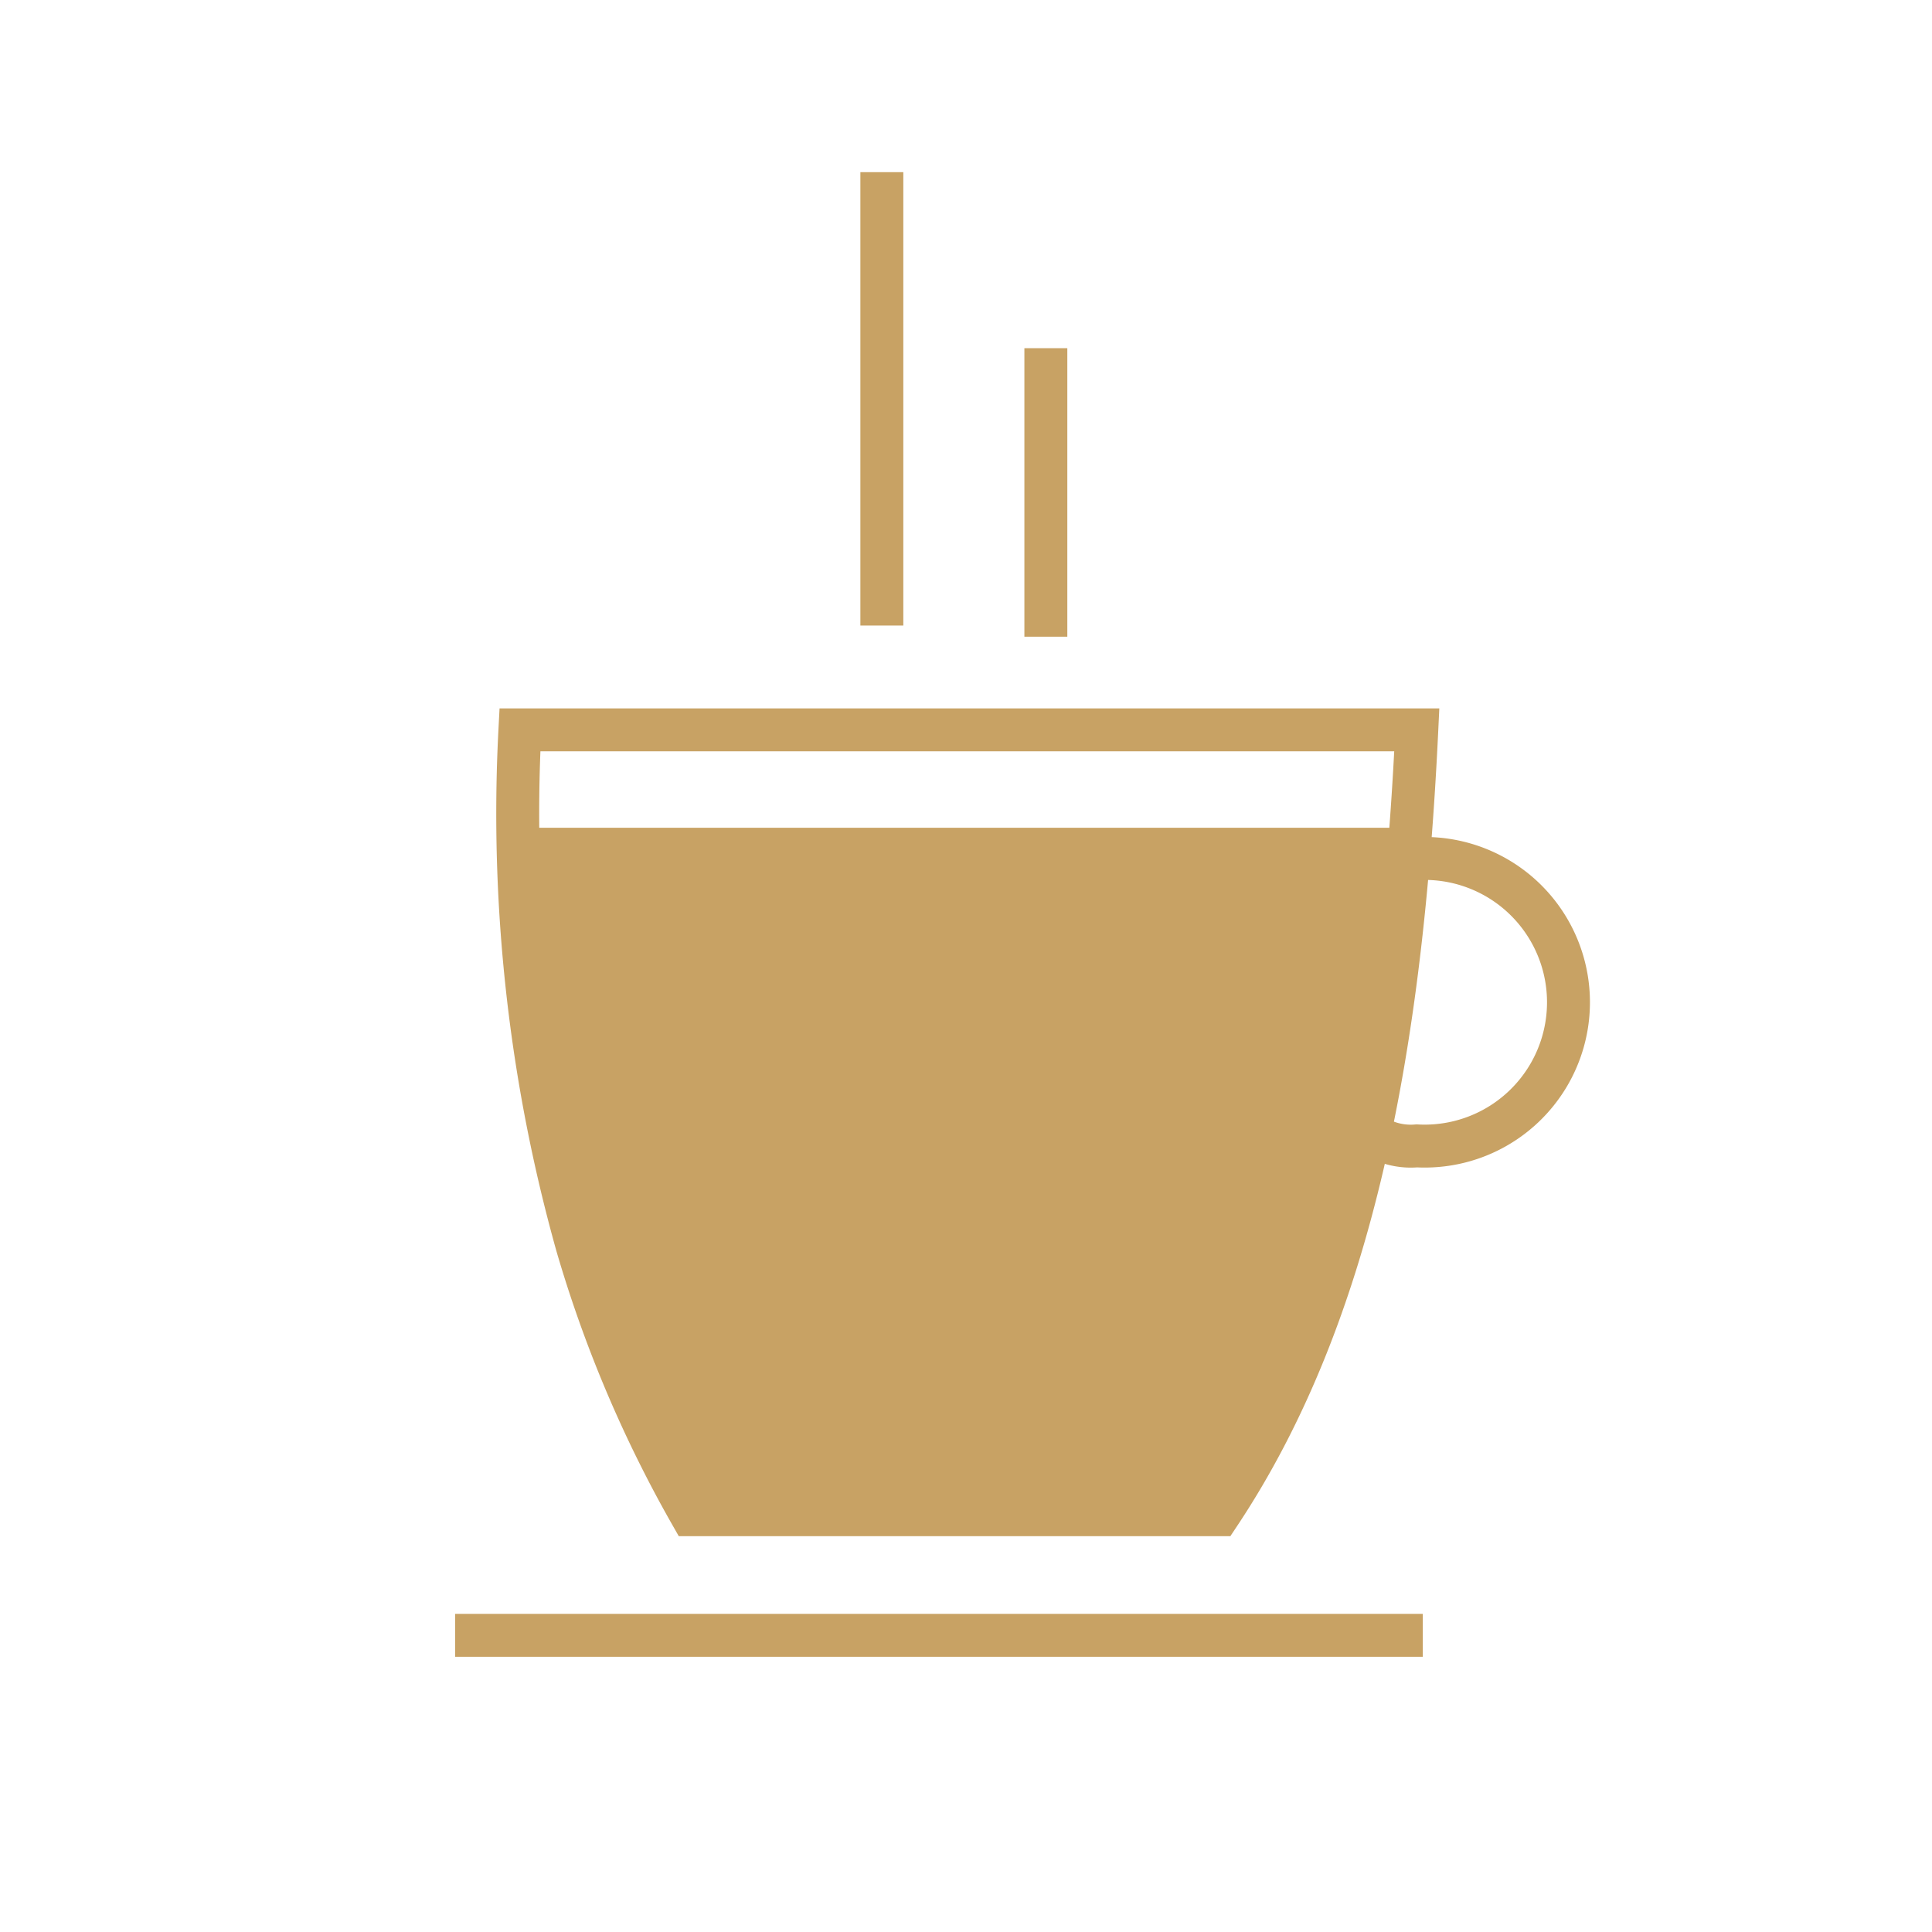
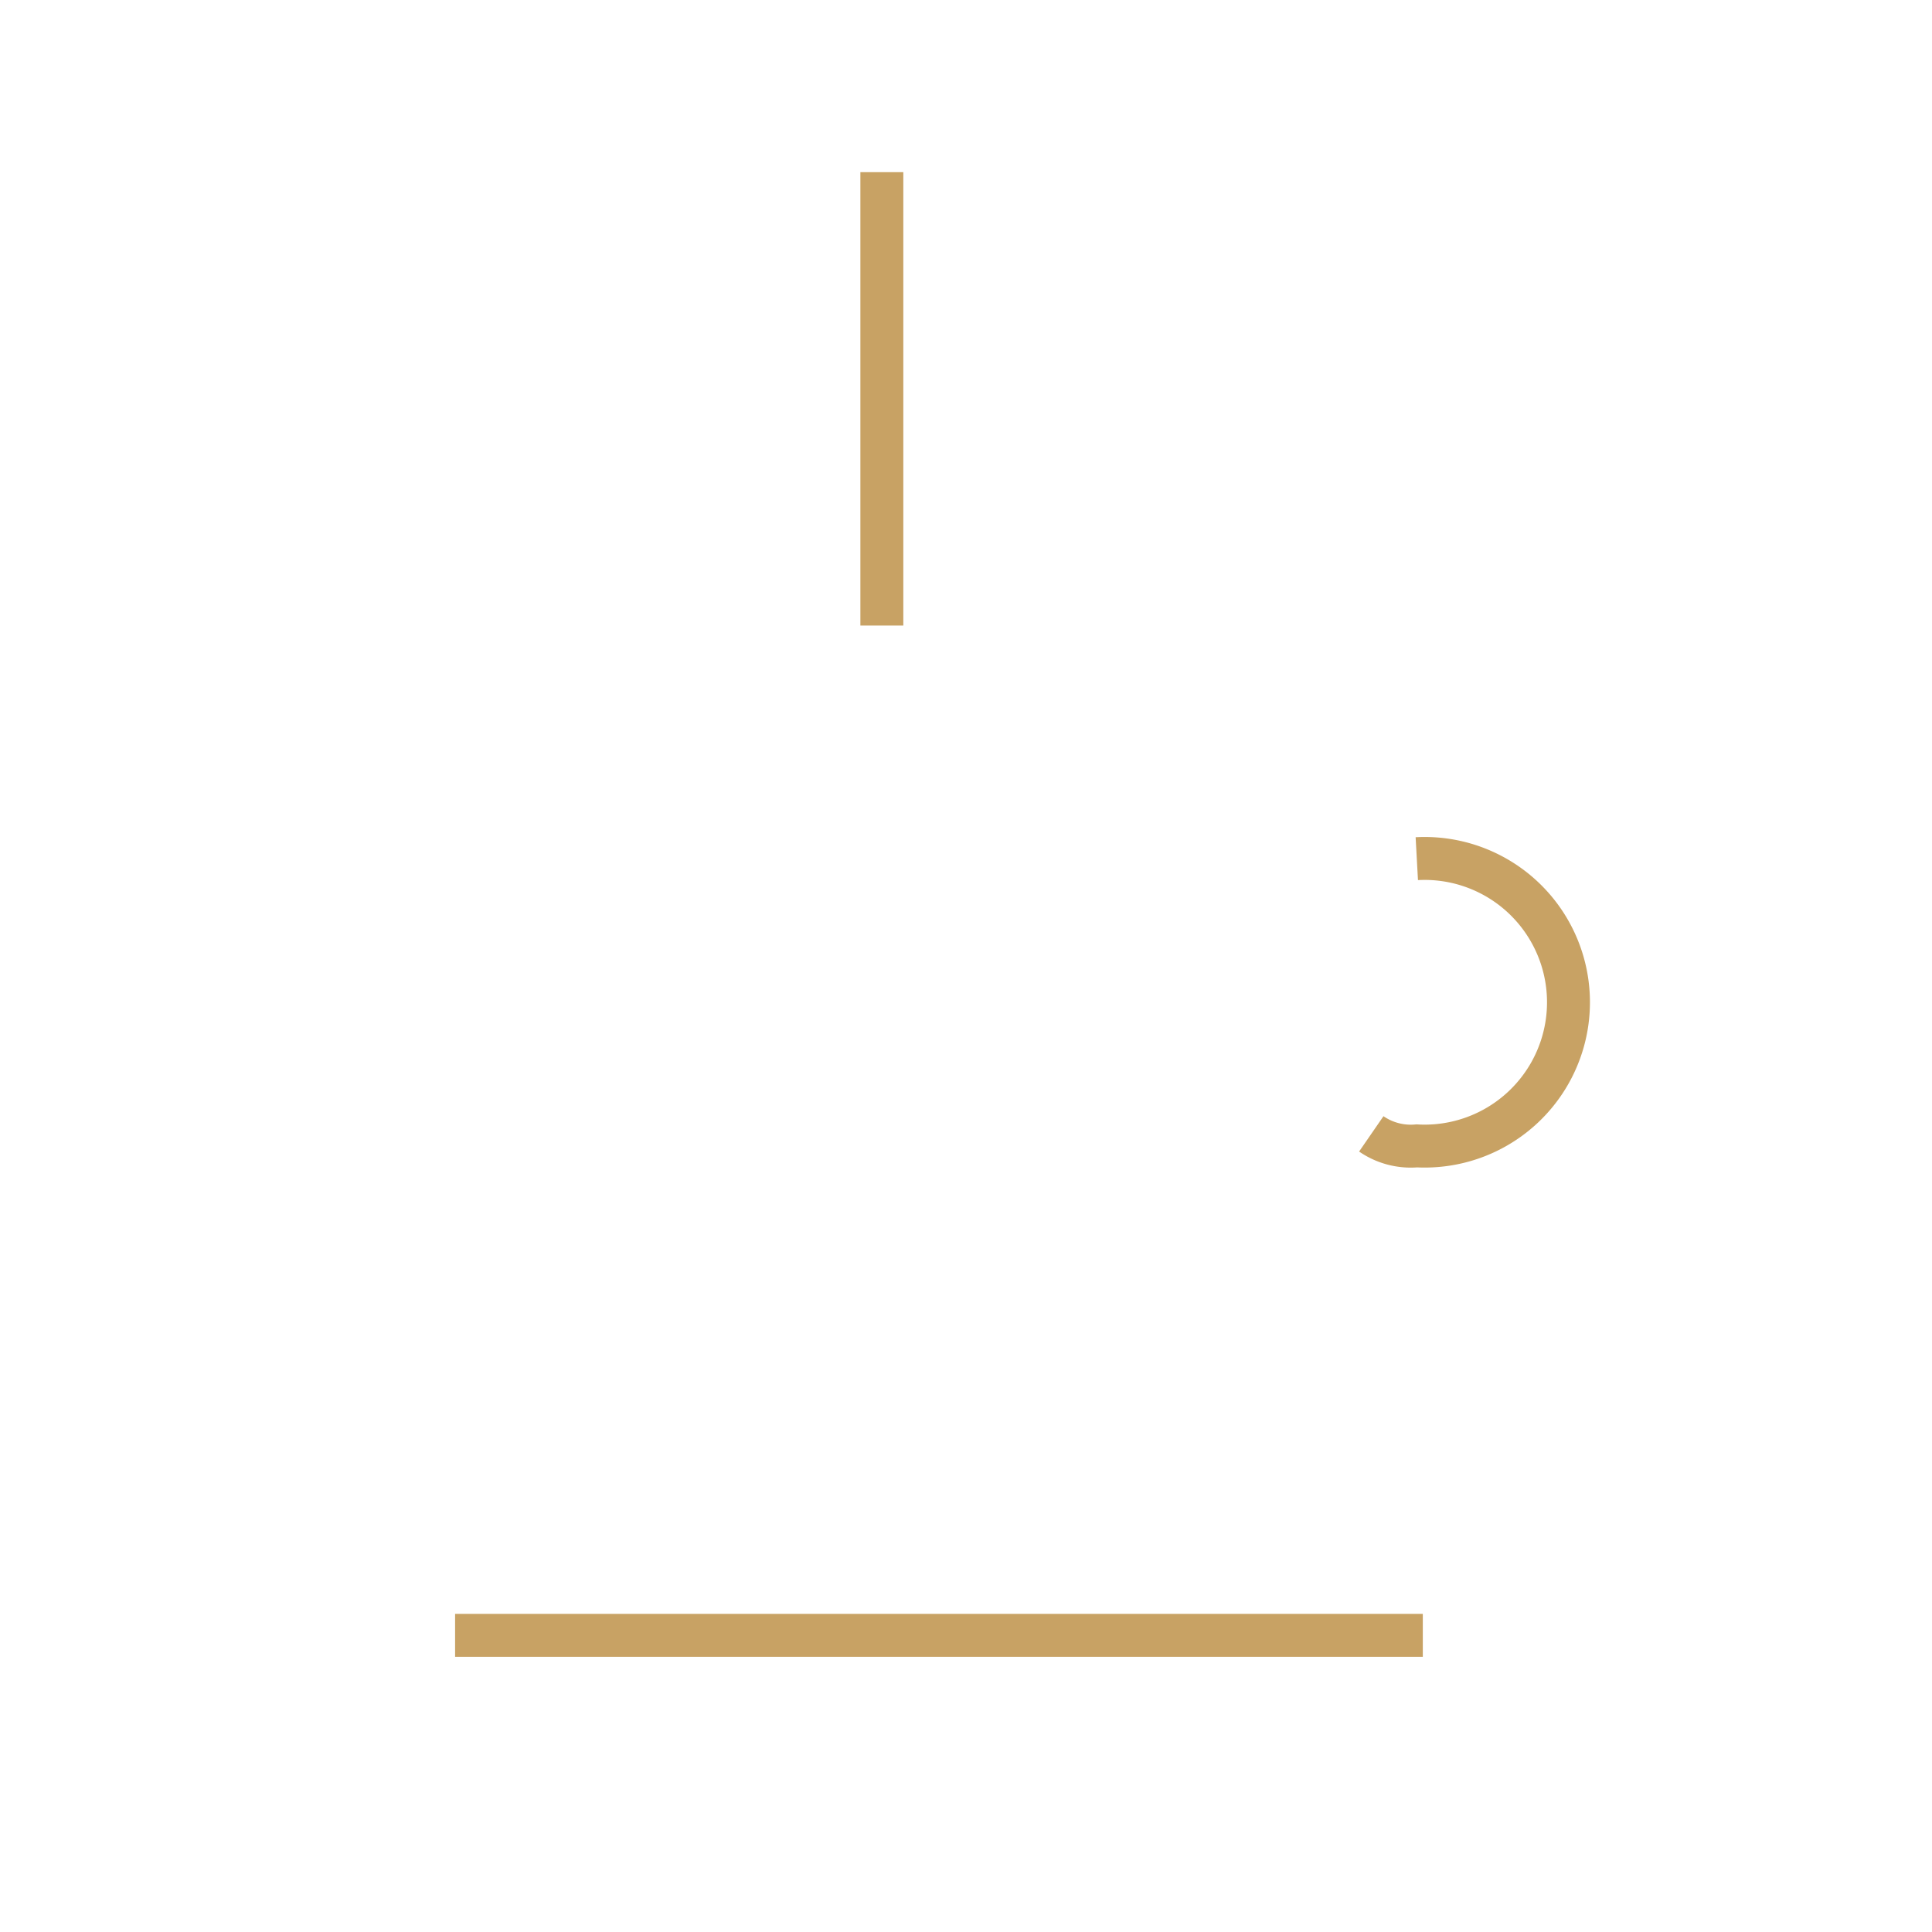
<svg xmlns="http://www.w3.org/2000/svg" id="ac1695aa-b203-4986-a895-bec082b1ca3e" data-name="Warstwa 1" viewBox="0 0 45 45">
  <defs>
    <style>.a8c904fd-dc32-4906-8ae1-f26b960e06a8{fill:none;stroke:#c8a264;stroke-miterlimit:10;}.a943b401-459f-4572-8450-7ab03f7ccbff{fill:#c8a264;}</style>
  </defs>
-   <path class="a8c904fd-dc32-4906-8ae1-f26b960e06a8" d="M12.11,17H33c-.35,7.33-1.48,13.58-4.61,18.28H16.1A29.13,29.13,0,0,1,13.44,29,37.26,37.26,0,0,1,12.11,17Z" />
-   <line class="a8c904fd-dc32-4906-8ae1-f26b960e06a8" x1="32.81" y1="19.78" x2="12.08" y2="19.78" />
  <line class="a8c904fd-dc32-4906-8ae1-f26b960e06a8" x1="20.54" y1="4.01" x2="20.54" y2="14.57" />
-   <line class="a8c904fd-dc32-4906-8ae1-f26b960e06a8" x1="24.36" y1="8.11" x2="24.36" y2="14.83" />
  <line class="a8c904fd-dc32-4906-8ae1-f26b960e06a8" x1="10.6" y1="38.09" x2="33.14" y2="38.09" />
  <path class="a8c904fd-dc32-4906-8ae1-f26b960e06a8" d="M33,20a3.35,3.35,0,1,1,0,6.69,1.62,1.62,0,0,1-1.06-.28" />
-   <path class="a943b401-459f-4572-8450-7ab03f7ccbff" d="M11.8,19.68c1,5.11,2,13.69,4.3,15.64H28.39C30.5,32.89,32.33,25,33,19.77Z" />
</svg>